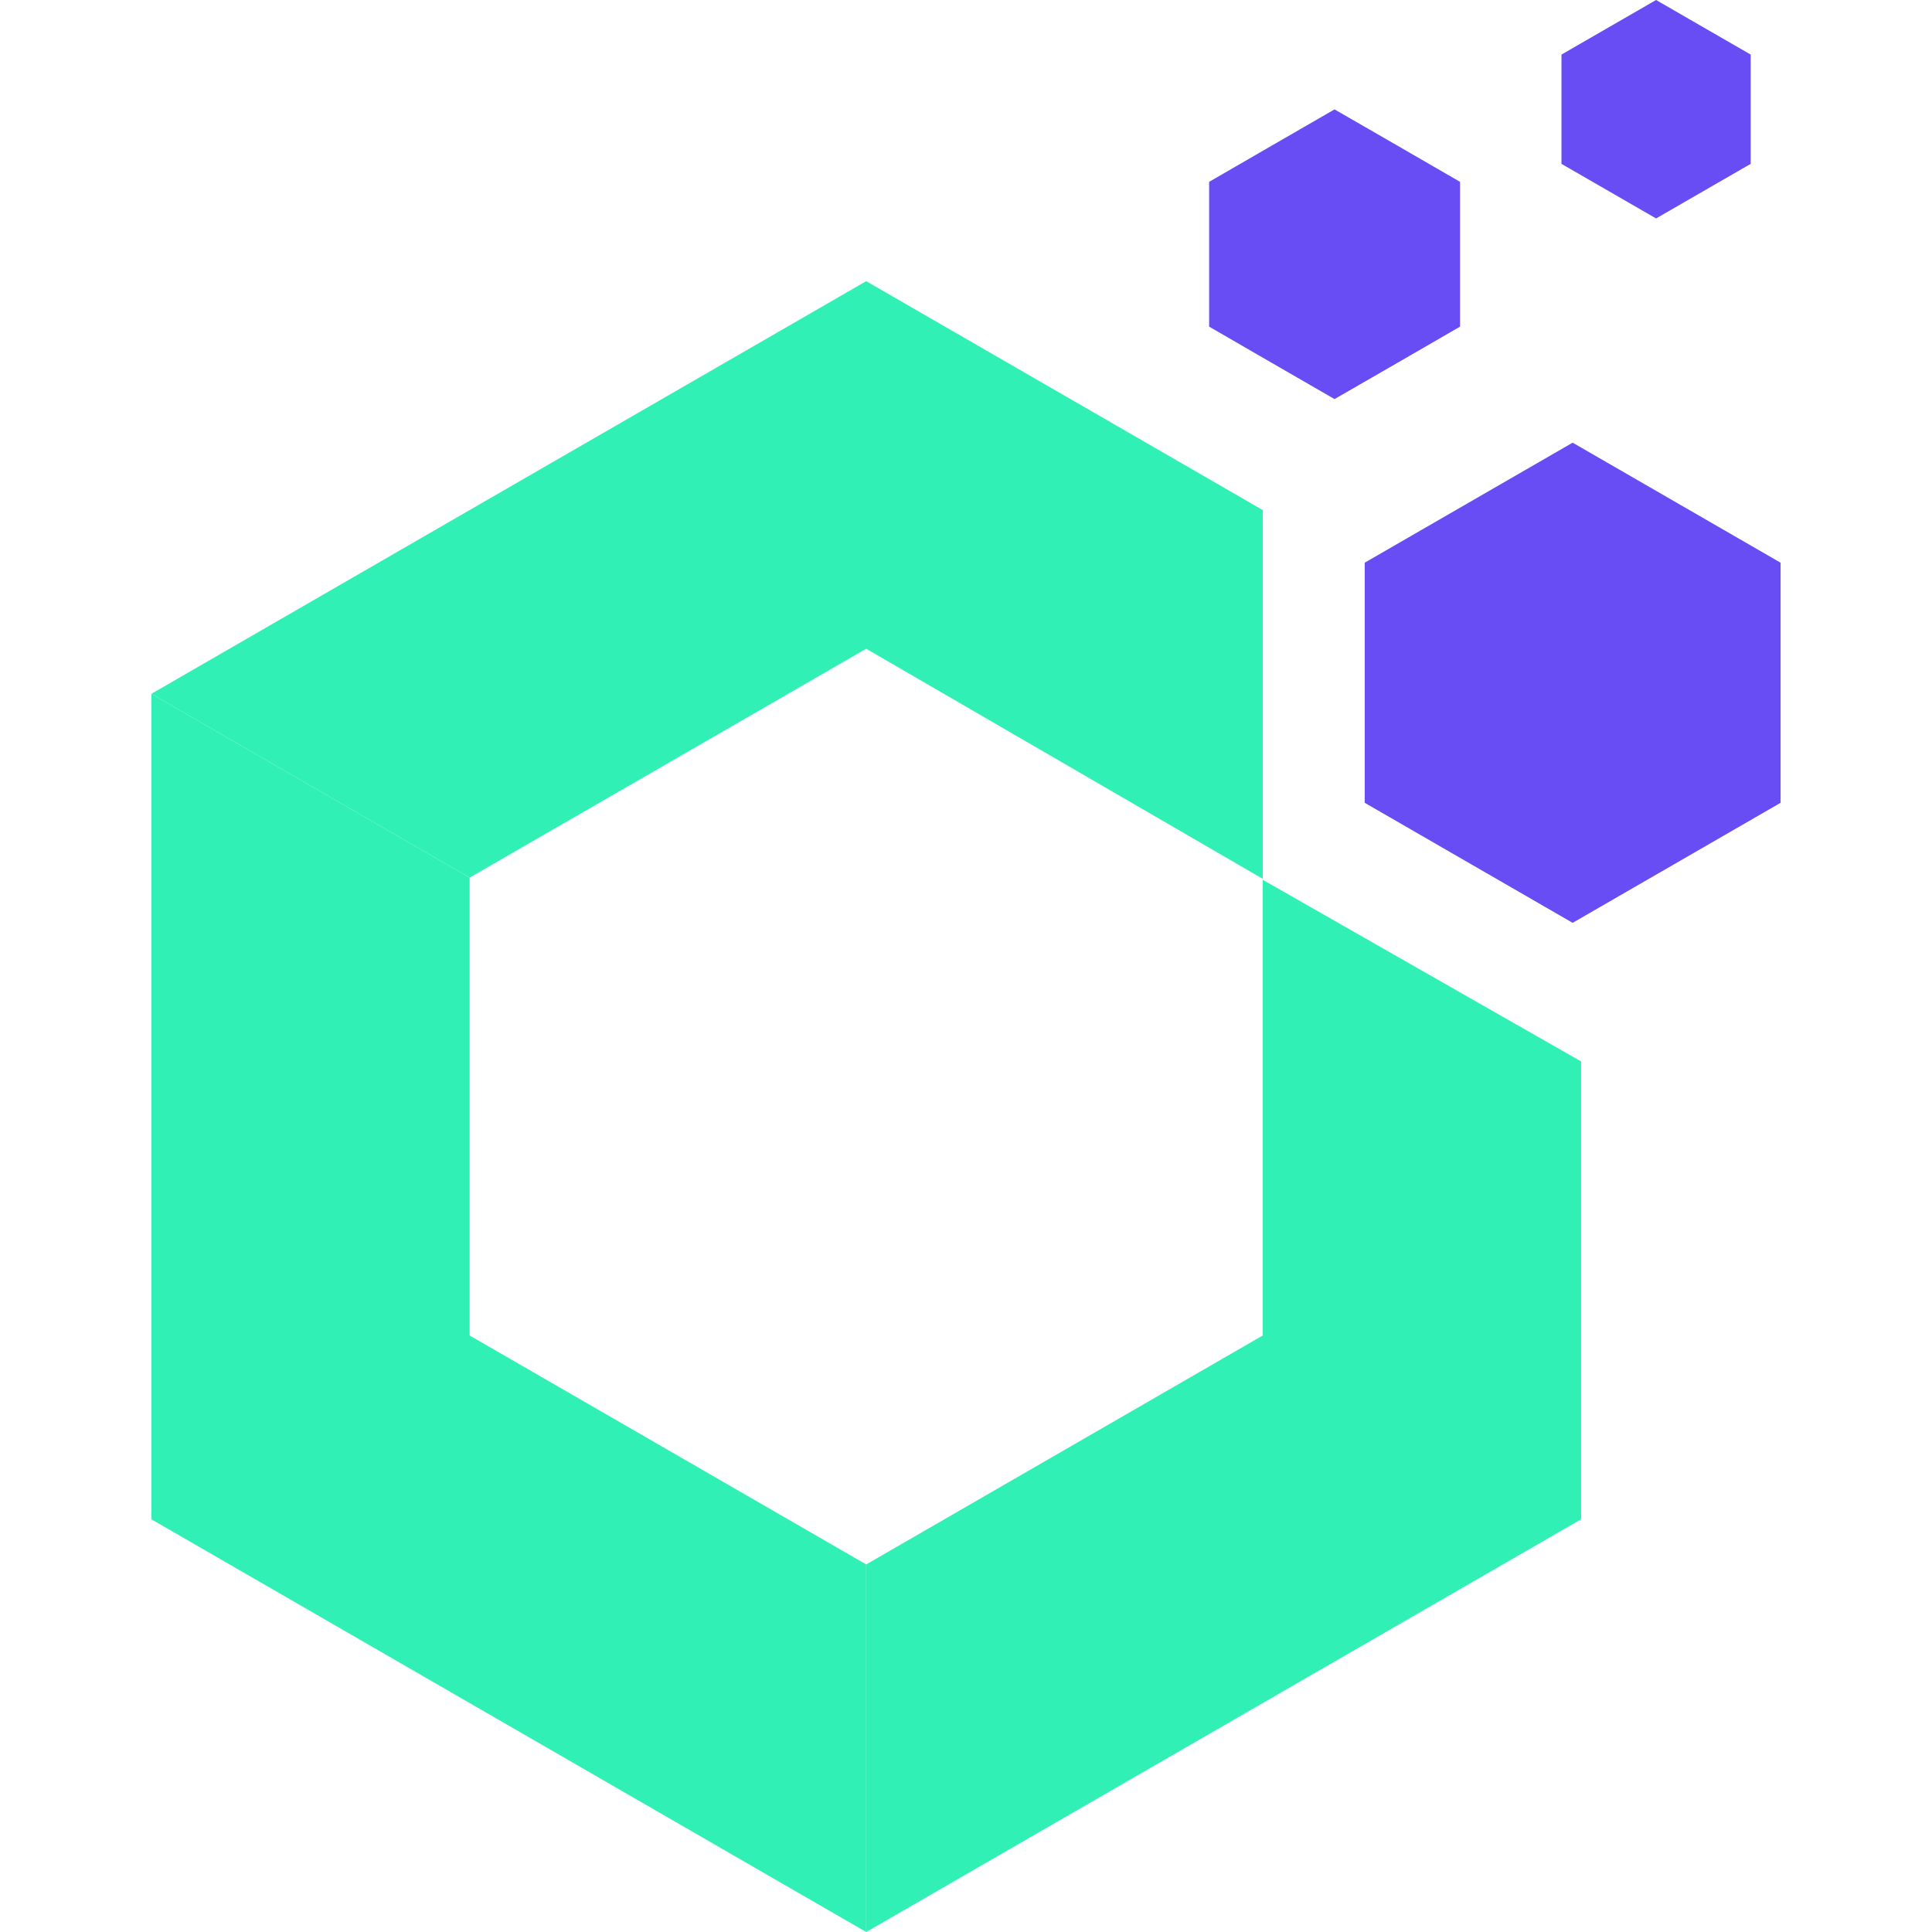
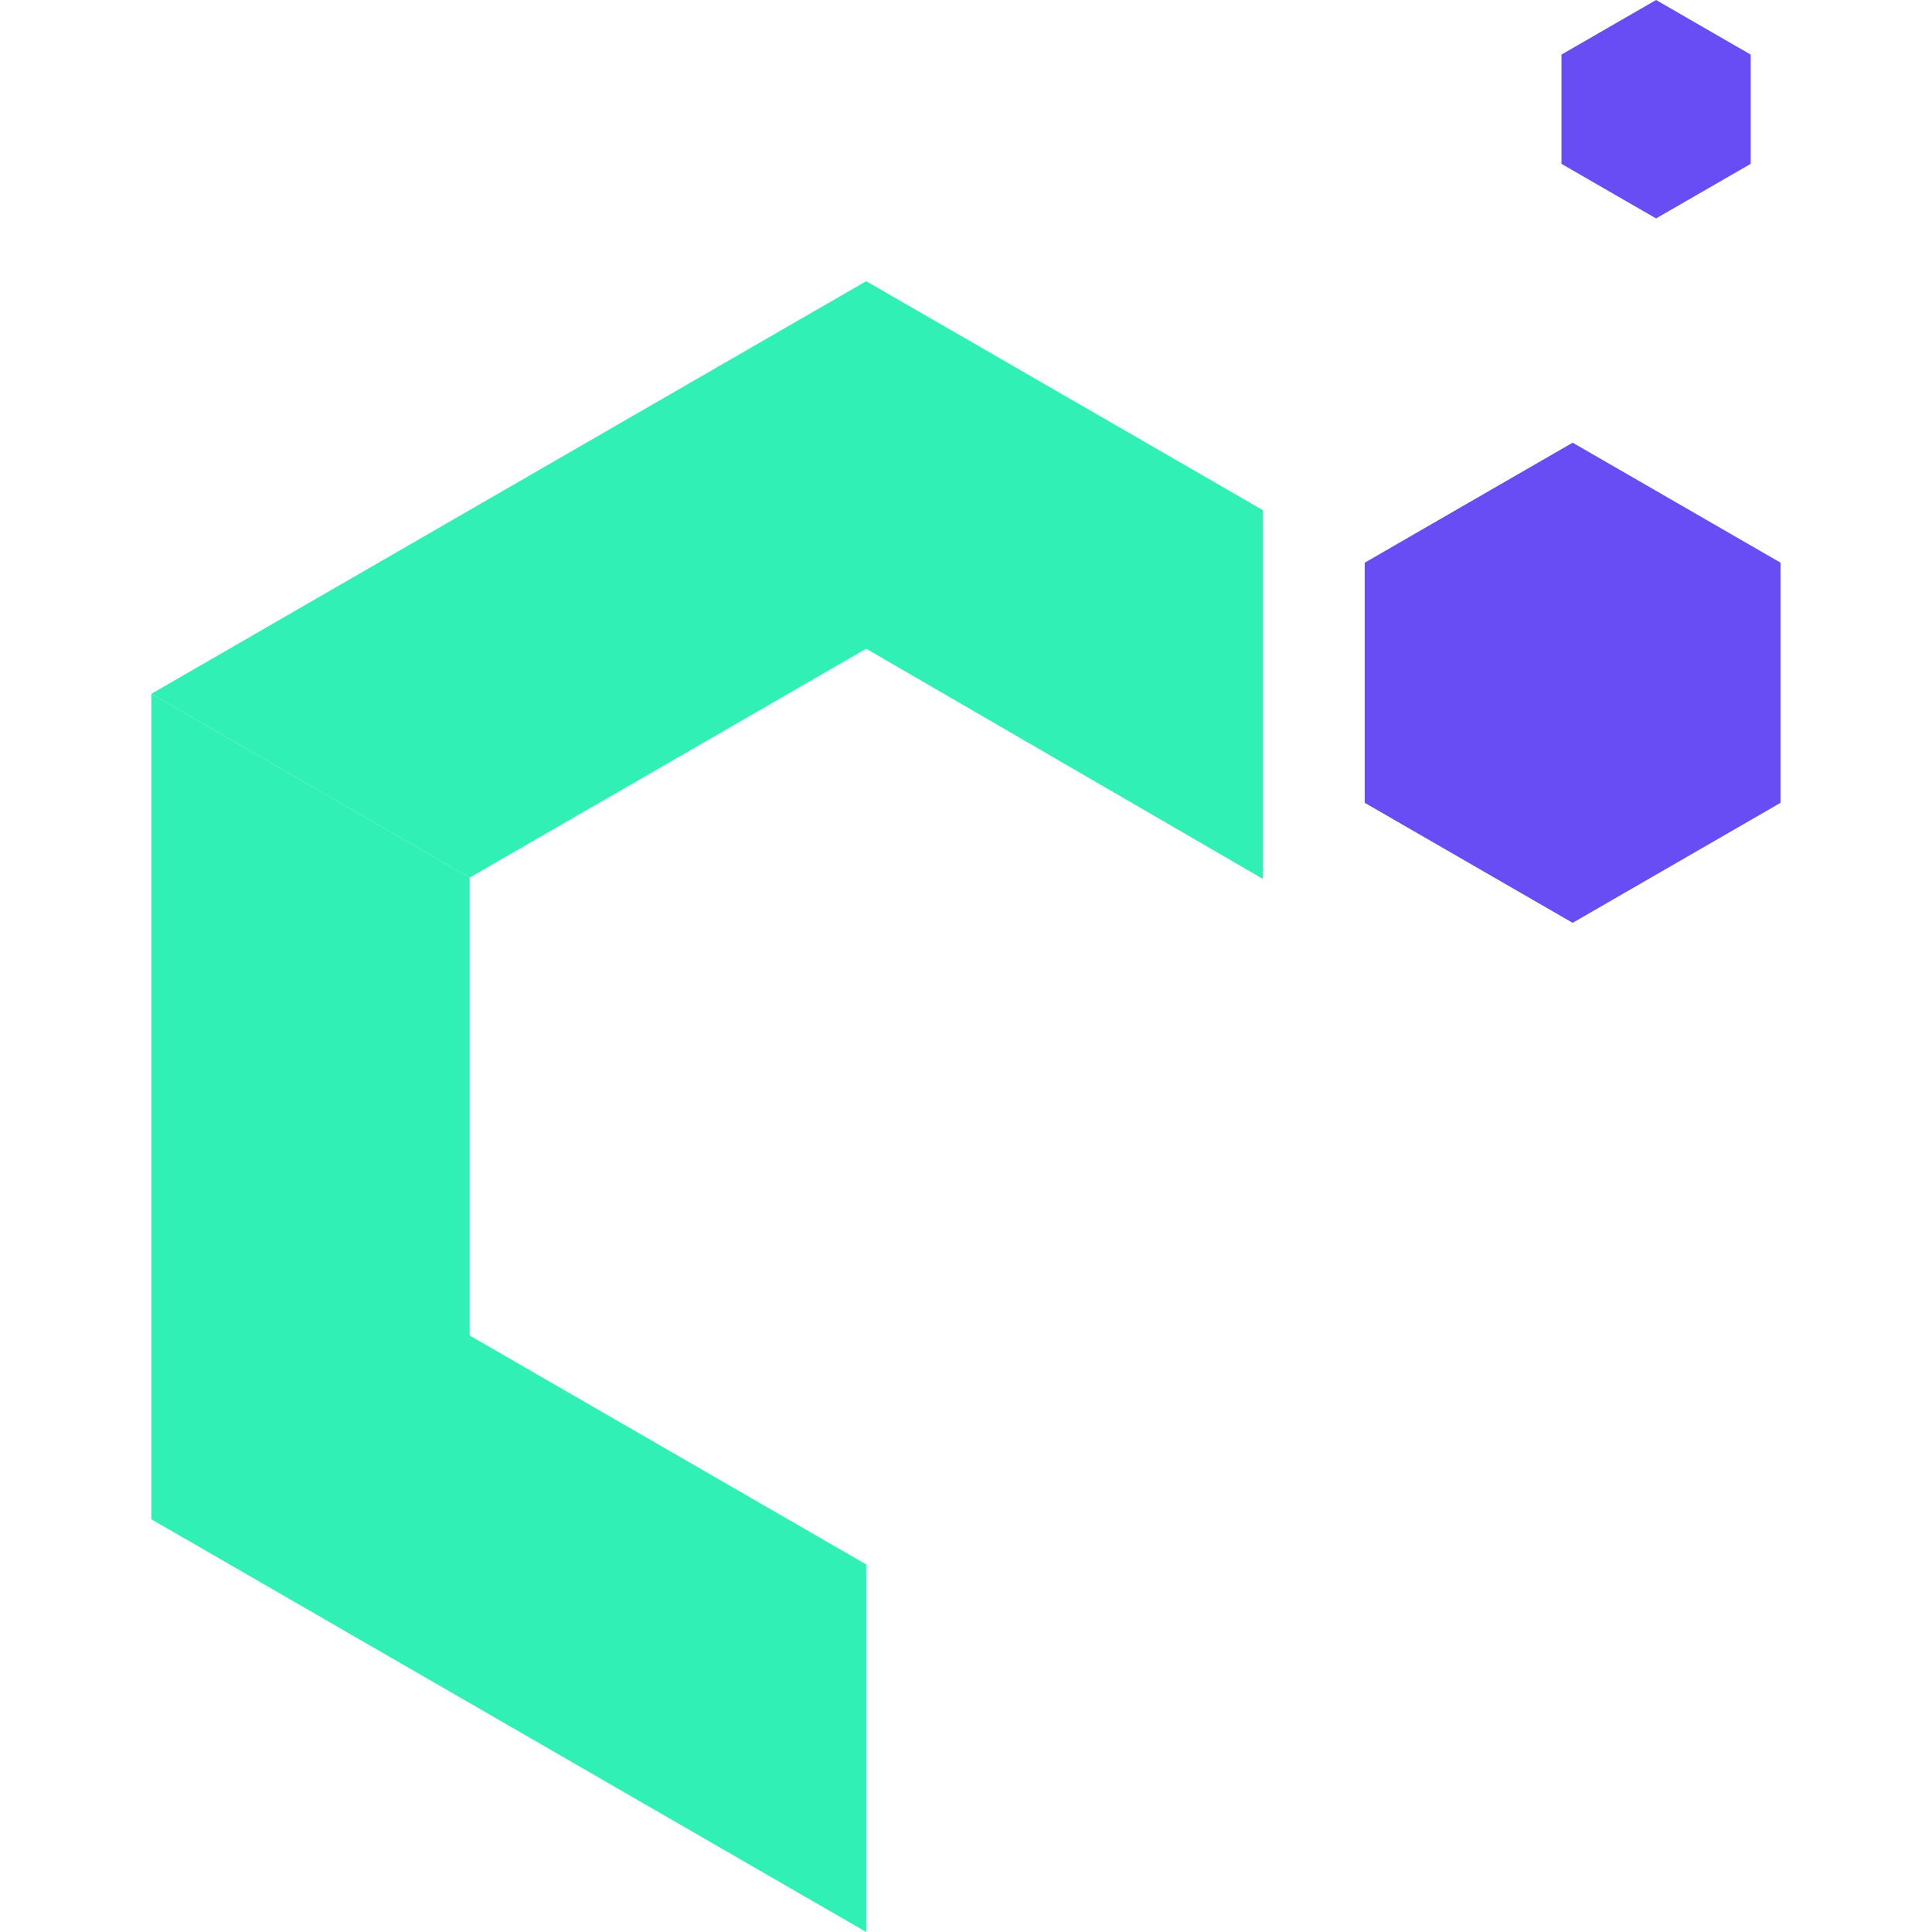
<svg xmlns="http://www.w3.org/2000/svg" version="1.1" id="Calque_1" x="0px" y="0px" width="32px" height="32px" viewBox="0 0 32 32" enable-background="new 0 0 32 32" xml:space="preserve">
  <g>
    <polyline fill-rule="evenodd" clip-rule="evenodd" fill="#674DF3" points="26.048,7.332 27.77,8.326 29.492,9.32 29.492,11.31    29.492,13.297 27.77,14.291 26.048,15.285 24.326,14.291 22.604,13.297 22.604,11.31 22.604,9.32 24.326,8.326  " />
-     <polyline fill-rule="evenodd" clip-rule="evenodd" fill="#674DF3" points="22.104,1.812 23.144,2.411 24.183,3.012 24.183,4.211    24.183,5.41 23.144,6.011 22.104,6.61 21.066,6.011 20.027,5.41 20.027,4.211 20.027,3.012 21.066,2.411  " />
    <polyline fill-rule="evenodd" clip-rule="evenodd" fill="#674DF3" points="27.43,0 28.213,0.452 28.997,0.904 28.997,1.81    28.997,2.714 28.213,3.166 27.43,3.618 26.646,3.166 25.863,2.714 25.863,1.81 25.863,0.904 26.646,0.452  " />
    <polyline fill-rule="evenodd" clip-rule="evenodd" fill="#30F0B6" points="14.347,32 8.427,28.582 2.507,25.164 2.507,18.328    2.507,11.492 7.779,14.536 7.779,18.328 7.779,22.12 11.063,24.016 14.347,25.912  " />
    <polyline fill-rule="evenodd" clip-rule="evenodd" fill="#30F0B6" points="11.063,12.641 14.347,10.745 20.915,14.556    20.915,8.449 20.267,8.074 14.347,4.657 8.427,8.074 2.507,11.492 7.779,14.536  " />
-     <polyline fill-rule="evenodd" clip-rule="evenodd" fill="#30F0B6" points="20.267,28.582 26.188,25.164 26.188,18.328    26.188,17.581 20.915,14.572 20.915,18.328 20.915,22.12 17.631,24.016 14.347,25.912 14.347,32  " />
  </g>
</svg>